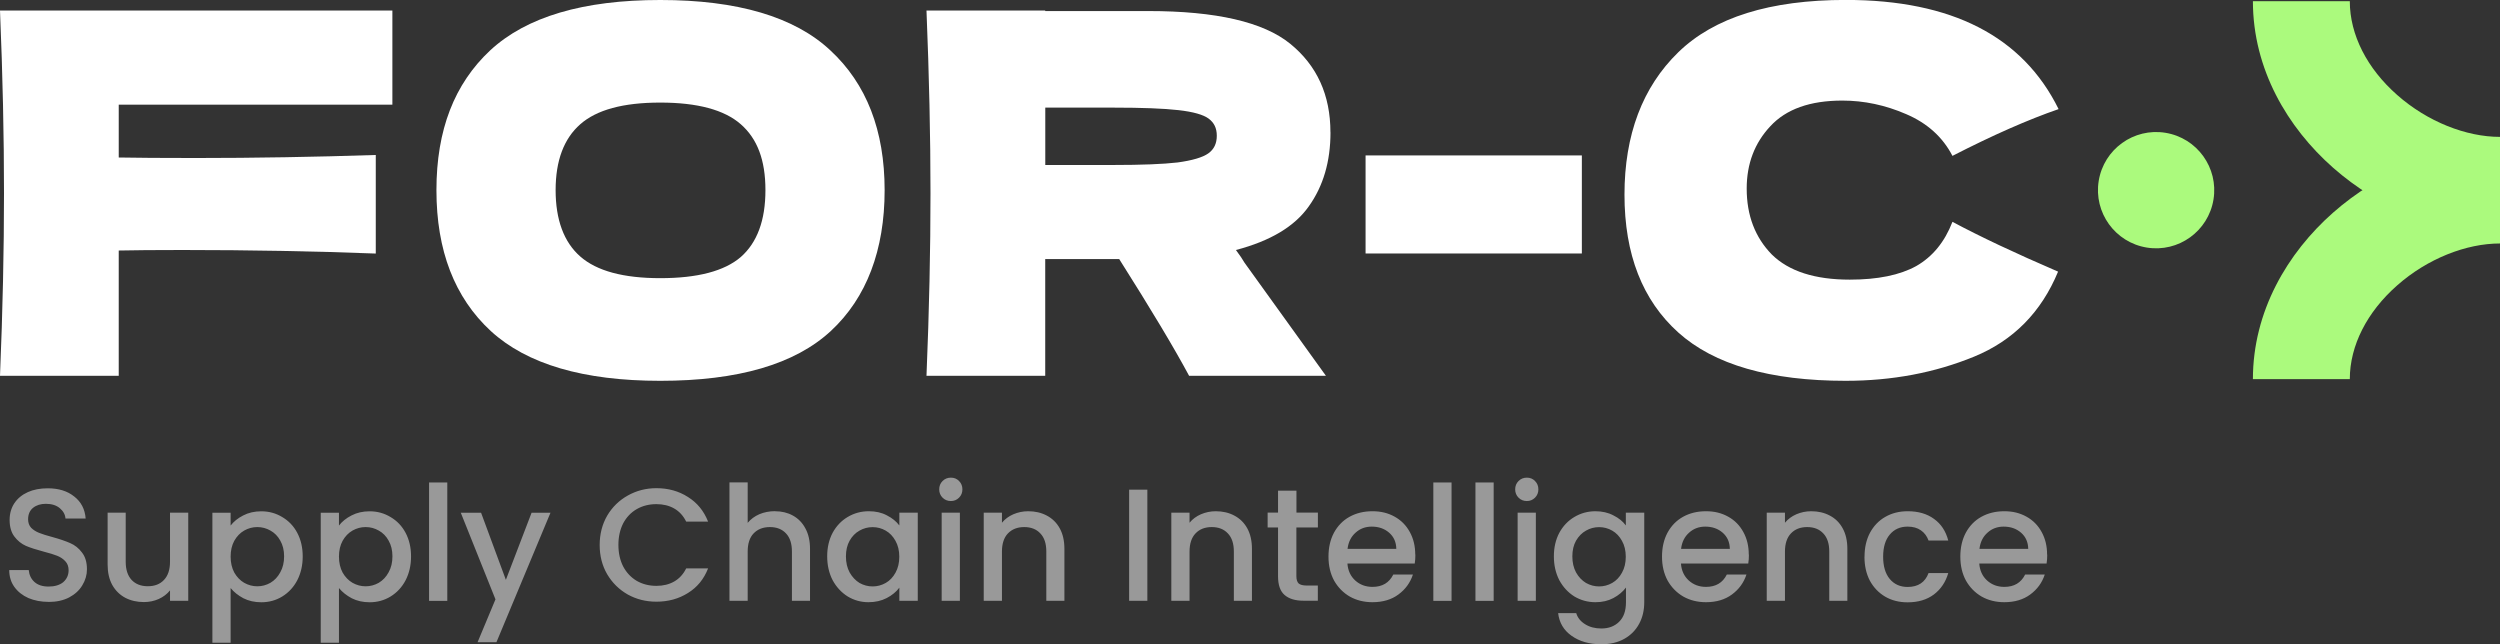
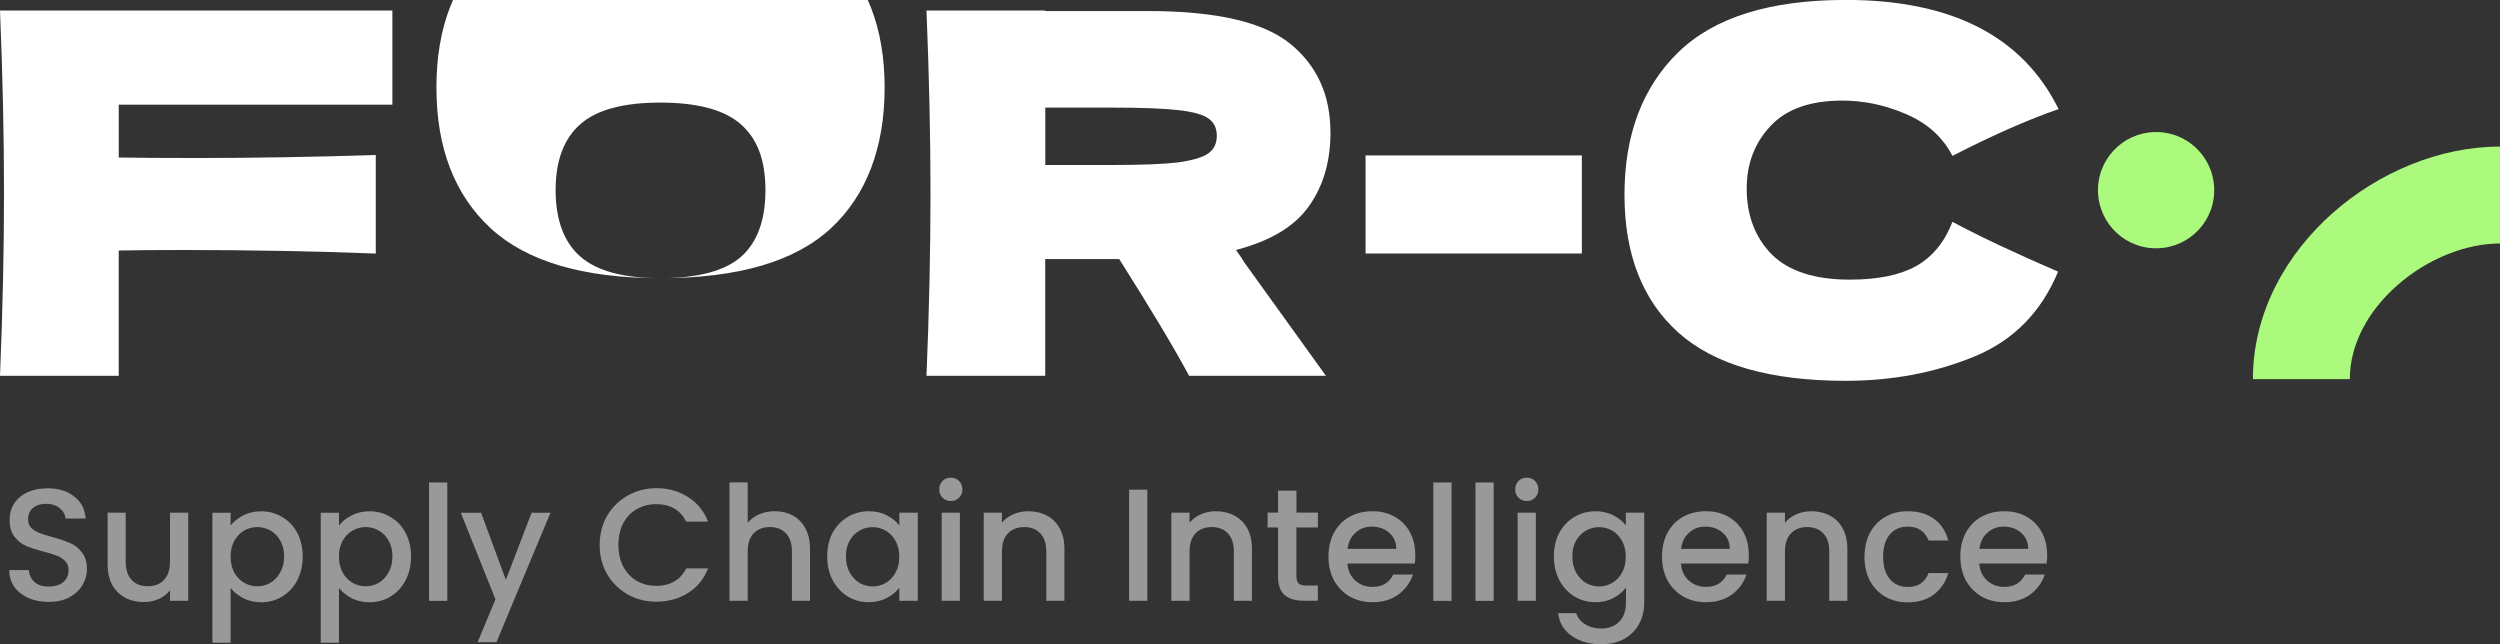
<svg xmlns="http://www.w3.org/2000/svg" id="Layer_2" data-name="Layer 2" viewBox="0 0 387 99.73">
  <rect x="0" y="0" width="387" height="99.73" fill="#333333" stroke="none" />
  <g id="Layer_1-2" data-name="Layer 1">
    <g>
-       <path d="M387,21.19c-5.26,0-11.24-2.36-15.91-6.48-4.65-4.09-7.34-9.3-7.34-14.52h-15c0,10.51,5.36,19.56,12.42,25.78,7.04,6.2,16.44,10.22,25.83,10.22v-15Z" style="fill: #abfa7d; stroke-width: 0px;" />
      <g>
        <path d="M285.73,58.95c-11.73,0-20.38-2.49-25.93-7.48s-8.33-12.1-8.33-21.34,2.78-16.64,8.33-22.04c5.55-5.4,14.2-8.1,25.93-8.1,16.4,0,27.38,5.63,32.94,16.9-4.67,1.61-10.15,4.02-16.43,7.24-1.51-2.91-3.89-5.06-7.16-6.46-3.22-1.4-6.52-2.1-9.89-2.1-4.98,0-8.7,1.32-11.14,3.97-2.44,2.6-3.66,5.81-3.66,9.66,0,4.15,1.3,7.55,3.89,10.2,2.65,2.6,6.67,3.89,12.07,3.89,4.31,0,7.74-.7,10.28-2.1,2.54-1.45,4.41-3.74,5.61-6.85,4.26,2.28,9.71,4.85,16.35,7.71-2.6,6.28-6.93,10.67-13,13.16-6.07,2.49-12.69,3.74-19.86,3.74Z" style="fill: #fff; stroke-width: 0px;" />
        <rect x="211.39" y="24.06" width="33.48" height="15.18" style="fill: #fff; stroke-width: 0px;" />
        <path d="M161.81,16.66v8.88h10.51c4.41,0,7.74-.13,9.97-.39,2.28-.31,3.87-.78,4.75-1.4.88-.62,1.32-1.53,1.32-2.73s-.42-2.02-1.25-2.65c-.83-.62-2.39-1.06-4.67-1.32-2.28-.26-5.66-.39-10.12-.39h-10.51ZM205.96,20.48c0,4.52-1.12,8.33-3.35,11.45-2.18,3.11-5.94,5.37-11.29,6.77.62.83,1.06,1.48,1.32,1.95l12.61,17.52h-21.18c-2.28-4.26-5.89-10.28-10.82-18.07h-11.45v18.07h-18.38c.42-10.07.62-19.49.62-28.27s-.21-18.2-.62-28.27h18.38v.08h15.96c10.49,0,17.81,1.69,21.96,5.06,4.15,3.37,6.23,7.94,6.23,13.71Z" style="fill: #fff; stroke-width: 0px;" />
-         <path d="M102.21,43.06c5.76,0,9.92-1.09,12.46-3.27,2.54-2.23,3.82-5.68,3.82-10.36s-1.27-7.97-3.82-10.2c-2.54-2.23-6.7-3.35-12.46-3.35s-9.84,1.12-12.38,3.35c-2.54,2.23-3.82,5.63-3.82,10.2s1.27,8.05,3.82,10.28c2.54,2.23,6.67,3.35,12.38,3.35ZM102.21,58.95c-11.89,0-20.64-2.57-26.24-7.71-5.61-5.19-8.41-12.46-8.41-21.8s2.78-16.46,8.33-21.65c5.61-5.19,14.38-7.79,26.32-7.79s20.77,2.6,26.32,7.79c5.61,5.19,8.41,12.41,8.41,21.65s-2.78,16.66-8.33,21.8c-5.55,5.14-14.35,7.71-26.4,7.71Z" style="fill: #fff; stroke-width: 0px;" />
+         <path d="M102.21,43.06c5.76,0,9.92-1.09,12.46-3.27,2.54-2.23,3.82-5.68,3.82-10.36s-1.27-7.97-3.82-10.2c-2.54-2.23-6.7-3.35-12.46-3.35s-9.84,1.12-12.38,3.35c-2.54,2.23-3.82,5.63-3.82,10.2s1.27,8.05,3.82,10.28c2.54,2.23,6.67,3.35,12.38,3.35Zc-11.89,0-20.64-2.57-26.24-7.71-5.61-5.19-8.41-12.46-8.41-21.8s2.78-16.46,8.33-21.65c5.61-5.19,14.38-7.79,26.32-7.79s20.77,2.6,26.32,7.79c5.61,5.19,8.41,12.41,8.41,21.65s-2.78,16.66-8.33,21.8c-5.55,5.14-14.35,7.71-26.4,7.71Z" style="fill: #fff; stroke-width: 0px;" />
        <path d="M60.74,16.2H18.38v8.18c2.65.05,6.62.08,11.91.08,9.14,0,18.43-.16,27.88-.47v15.26c-9.45-.36-19.42-.55-29.9-.55-4.36,0-7.66.03-9.89.08v19.39H0c.42-10.07.62-19.49.62-28.27S.42,11.71,0,1.63h60.74v14.56Z" style="fill: #fff; stroke-width: 0px;" />
        <circle cx="333.75" cy="29.44" r="9" transform="translate(251.23 354.16) rotate(-80.78)" style="fill: #abfa7d; stroke-width: 0px;" />
        <path d="M387,37.69c-5.26,0-11.24,2.36-15.91,6.48-4.65,4.09-7.34,9.3-7.34,14.52h-15c0-10.51,5.36-19.56,12.42-25.78,7.04-6.2,16.44-10.22,25.83-10.22v15Z" style="fill: #abfa7d; stroke-width: 0px;" />
        <path d="M313.97,84.96c-.02-1.04-.39-1.87-1.11-2.5-.73-.63-1.62-.94-2.7-.94-.97,0-1.81.31-2.5.94-.69.61-1.11,1.44-1.24,2.5h7.55ZM316.91,85.85c0,.51-.03.97-.1,1.39h-10.42c.08,1.09.49,1.96,1.21,2.62.73.66,1.62.99,2.67.99,1.52,0,2.59-.64,3.22-1.91h3.04c-.41,1.25-1.16,2.29-2.25,3.09-1.07.79-2.41,1.19-4.01,1.19-1.3,0-2.48-.29-3.51-.87-1.02-.59-1.83-1.42-2.43-2.47-.58-1.07-.87-2.31-.87-3.71s.28-2.63.84-3.69c.58-1.07,1.38-1.9,2.4-2.47,1.04-.58,2.23-.87,3.56-.87s2.43.28,3.44.84c1.01.56,1.79,1.35,2.35,2.38.56,1.01.84,2.17.84,3.49ZM288.63,86.17c0-1.4.28-2.63.84-3.69.58-1.07,1.37-1.9,2.38-2.47,1.01-.58,2.16-.87,3.46-.87,1.65,0,3.01.4,4.08,1.19,1.09.78,1.82,1.89,2.2,3.34h-3.05c-.25-.68-.64-1.2-1.19-1.58-.54-.38-1.23-.57-2.05-.57-1.15,0-2.08.41-2.77,1.24-.68.81-1.02,1.95-1.02,3.42s.34,2.62,1.02,3.44c.69.83,1.62,1.24,2.77,1.24,1.63,0,2.71-.72,3.24-2.15h3.05c-.4,1.39-1.14,2.49-2.23,3.32-1.09.81-2.44,1.21-4.06,1.21-1.3,0-2.46-.29-3.46-.87-1.01-.59-1.8-1.42-2.38-2.47-.56-1.07-.84-2.31-.84-3.71ZM280.38,79.14c1.07,0,2.03.22,2.87.67.86.45,1.53,1.11,2,1.98.48.87.72,1.93.72,3.17v8.04h-2.8v-7.62c0-1.22-.3-2.15-.92-2.8-.61-.66-1.44-.99-2.5-.99s-1.9.33-2.52.99c-.61.64-.92,1.58-.92,2.8v7.62h-2.82v-13.64h2.82v1.56c.46-.56,1.05-1,1.76-1.31.73-.31,1.49-.47,2.3-.47ZM267.78,84.96c-.02-1.04-.39-1.87-1.11-2.5-.73-.63-1.62-.94-2.7-.94-.97,0-1.81.31-2.5.94-.69.61-1.11,1.44-1.24,2.5h7.55ZM270.73,85.85c0,.51-.03.97-.1,1.39h-10.42c.08,1.09.49,1.96,1.21,2.62.73.66,1.62.99,2.67.99,1.52,0,2.59-.64,3.22-1.91h3.04c-.41,1.25-1.16,2.29-2.25,3.09-1.07.79-2.41,1.19-4.01,1.19-1.3,0-2.48-.29-3.51-.87-1.02-.59-1.83-1.42-2.43-2.47-.58-1.07-.87-2.31-.87-3.71s.28-2.63.84-3.69c.58-1.07,1.38-1.9,2.4-2.47,1.04-.58,2.23-.87,3.56-.87s2.43.28,3.44.84c1.01.56,1.79,1.35,2.35,2.38.56,1.01.84,2.17.84,3.49ZM251.67,86.17c0-.94-.2-1.76-.59-2.45-.38-.69-.88-1.22-1.51-1.58-.63-.36-1.3-.54-2.03-.54s-1.4.18-2.03.54c-.63.35-1.14.87-1.54,1.56-.38.68-.57,1.48-.57,2.43s.19,1.77.57,2.48c.4.71.91,1.25,1.54,1.63.64.36,1.32.54,2.03.54s1.4-.18,2.03-.54c.63-.36,1.13-.89,1.51-1.58.4-.71.59-1.53.59-2.48ZM246.95,79.14c1.06,0,1.99.21,2.8.64.83.41,1.47.93,1.93,1.56v-1.98h2.85v13.86c0,1.25-.26,2.37-.79,3.34-.53.99-1.3,1.77-2.3,2.33-.99.56-2.18.84-3.56.84-1.85,0-3.38-.44-4.6-1.31-1.22-.86-1.91-2.03-2.08-3.51h2.8c.21.71.67,1.28,1.36,1.71.71.45,1.55.67,2.53.67,1.14,0,2.05-.35,2.75-1.04.71-.69,1.06-1.7,1.06-3.02v-2.28c-.48.64-1.13,1.19-1.95,1.63-.81.43-1.73.64-2.77.64-1.19,0-2.28-.3-3.27-.89-.97-.61-1.75-1.45-2.33-2.52-.56-1.09-.84-2.32-.84-3.69s.28-2.58.84-3.64c.58-1.06,1.35-1.87,2.33-2.45.99-.59,2.08-.89,3.27-.89ZM237.75,79.36v13.64h-2.82v-13.64h2.82ZM236.36,77.56c-.51,0-.94-.17-1.29-.52-.35-.35-.52-.78-.52-1.29s.17-.94.52-1.29c.35-.35.78-.52,1.29-.52s.92.17,1.26.52c.35.35.52.78.52,1.29s-.17.94-.52,1.29c-.35.35-.77.52-1.26.52ZM231.22,74.69v18.32h-2.82v-18.32h2.82ZM224.7,74.69v18.32h-2.82v-18.32h2.82ZM216.15,84.96c-.02-1.04-.39-1.87-1.11-2.5-.73-.63-1.62-.94-2.7-.94-.97,0-1.81.31-2.5.94-.69.61-1.11,1.44-1.24,2.5h7.55ZM219.1,85.85c0,.51-.03.97-.1,1.39h-10.42c.08,1.09.49,1.96,1.21,2.62.73.66,1.62.99,2.67.99,1.52,0,2.59-.64,3.22-1.91h3.04c-.41,1.25-1.16,2.29-2.25,3.09-1.07.79-2.41,1.19-4.01,1.19-1.3,0-2.48-.29-3.51-.87-1.02-.59-1.83-1.42-2.43-2.47-.58-1.07-.87-2.31-.87-3.71s.28-2.63.84-3.69c.58-1.07,1.38-1.9,2.4-2.47,1.04-.58,2.23-.87,3.56-.87s2.43.28,3.44.84c1.01.56,1.79,1.35,2.35,2.38.56,1.01.84,2.17.84,3.49ZM200.68,81.66v7.55c0,.51.12.88.35,1.11.25.21.66.32,1.24.32h1.73v2.35h-2.23c-1.27,0-2.24-.3-2.92-.89-.68-.59-1.01-1.56-1.01-2.9v-7.55h-1.61v-2.3h1.61v-3.39h2.85v3.39h3.32v2.3h-3.32ZM188.2,79.14c1.07,0,2.03.22,2.87.67.86.45,1.53,1.11,2.01,1.98.48.87.72,1.93.72,3.17v8.04h-2.8v-7.62c0-1.22-.3-2.15-.92-2.8-.61-.66-1.44-.99-2.5-.99s-1.9.33-2.52.99c-.61.64-.92,1.58-.92,2.8v7.62h-2.82v-13.64h2.82v1.56c.46-.56,1.05-1,1.76-1.31.73-.31,1.49-.47,2.3-.47ZM177.61,75.8v17.2h-2.82v-17.2h2.82ZM159.17,79.14c1.07,0,2.03.22,2.87.67.86.45,1.53,1.11,2.01,1.98.48.87.72,1.93.72,3.17v8.04h-2.8v-7.62c0-1.22-.3-2.15-.92-2.8-.61-.66-1.44-.99-2.5-.99s-1.9.33-2.53.99c-.61.64-.92,1.58-.92,2.8v7.62h-2.82v-13.64h2.82v1.56c.46-.56,1.05-1,1.76-1.31.73-.31,1.49-.47,2.3-.47ZM148.59,79.36v13.64h-2.82v-13.64h2.82ZM147.2,77.56c-.51,0-.94-.17-1.29-.52-.35-.35-.52-.78-.52-1.29s.17-.94.52-1.29c.35-.35.78-.52,1.29-.52s.92.17,1.26.52c.35.35.52.78.52,1.29s-.17.94-.52,1.29c-.35.35-.77.52-1.26.52ZM139.21,86.17c0-.94-.2-1.76-.59-2.45-.38-.69-.88-1.22-1.51-1.58-.63-.36-1.3-.54-2.03-.54s-1.4.18-2.03.54c-.63.35-1.14.87-1.53,1.56-.38.68-.57,1.48-.57,2.43s.19,1.77.57,2.48c.4.71.91,1.25,1.53,1.63.64.36,1.32.54,2.03.54s1.4-.18,2.03-.54,1.13-.89,1.51-1.58c.4-.71.59-1.53.59-2.48ZM128.05,86.12c0-1.37.28-2.58.84-3.64.58-1.06,1.35-1.87,2.33-2.45.99-.59,2.08-.89,3.27-.89,1.07,0,2,.21,2.8.64.81.41,1.45.93,1.93,1.56v-1.98h2.85v13.64h-2.85v-2.03c-.48.64-1.13,1.18-1.96,1.61s-1.77.64-2.82.64c-1.17,0-2.24-.3-3.22-.89-.97-.61-1.75-1.45-2.33-2.52-.56-1.09-.84-2.32-.84-3.69ZM119.97,79.14c1.04,0,1.96.22,2.77.67.82.45,1.47,1.11,1.93,1.98.48.87.72,1.93.72,3.17v8.04h-2.8v-7.62c0-1.22-.3-2.15-.91-2.8-.61-.66-1.44-.99-2.5-.99s-1.9.33-2.53.99c-.61.64-.91,1.58-.91,2.8v7.62h-2.82v-18.32h2.82v6.26c.48-.58,1.08-1.02,1.81-1.34.74-.31,1.55-.47,2.43-.47ZM92.83,84.36c0-1.68.39-3.19,1.16-4.53.79-1.34,1.86-2.38,3.19-3.12,1.35-.76,2.83-1.14,4.43-1.14,1.83,0,3.46.45,4.88,1.36,1.43.89,2.47,2.16,3.12,3.81h-3.39c-.45-.91-1.07-1.58-1.86-2.03-.79-.45-1.71-.67-2.75-.67-1.14,0-2.15.26-3.04.77-.89.51-1.59,1.25-2.1,2.2-.49.96-.74,2.07-.74,3.34s.25,2.38.74,3.34c.51.96,1.21,1.7,2.1,2.23.89.51,1.91.77,3.04.77,1.04,0,1.96-.22,2.75-.67.79-.45,1.41-1.12,1.86-2.03h3.39c-.64,1.65-1.68,2.92-3.12,3.81-1.42.89-3.04,1.34-4.88,1.34-1.62,0-3.09-.37-4.43-1.11-1.34-.76-2.4-1.81-3.19-3.14-.78-1.34-1.16-2.85-1.16-4.53ZM85.22,79.36l-8.37,20.05h-2.92l2.77-6.63-5.37-13.41h3.14l3.84,10.39,3.98-10.39h2.92ZM69.24,74.69v18.32h-2.82v-18.32h2.82ZM60.75,86.12c0-.94-.2-1.75-.59-2.43-.38-.69-.89-1.21-1.53-1.56-.63-.36-1.3-.54-2.03-.54s-1.39.18-2.03.54c-.63.36-1.14.89-1.53,1.58-.38.69-.57,1.51-.57,2.45s.19,1.77.57,2.48c.4.69.91,1.22,1.53,1.58.64.36,1.32.54,2.03.54s1.4-.18,2.03-.54c.64-.38,1.15-.92,1.53-1.63.4-.71.59-1.53.59-2.48ZM52.46,81.37c.48-.63,1.13-1.16,1.96-1.58.82-.43,1.76-.64,2.8-.64,1.19,0,2.27.3,3.24.89.99.58,1.77,1.39,2.33,2.45.56,1.06.84,2.27.84,3.64s-.28,2.6-.84,3.69c-.56,1.07-1.34,1.91-2.33,2.52-.97.59-2.05.89-3.24.89-1.04,0-1.96-.21-2.77-.62-.81-.43-1.47-.96-1.98-1.58v8.46h-2.82v-20.12h2.82v2ZM43.98,86.12c0-.94-.2-1.75-.59-2.43-.38-.69-.89-1.21-1.53-1.56-.63-.36-1.3-.54-2.03-.54s-1.39.18-2.03.54c-.63.36-1.14.89-1.53,1.58-.38.69-.57,1.51-.57,2.45s.19,1.77.57,2.48c.4.69.91,1.22,1.53,1.58.64.36,1.32.54,2.03.54s1.4-.18,2.03-.54c.64-.38,1.15-.92,1.53-1.63.4-.71.59-1.53.59-2.48ZM35.69,81.37c.48-.63,1.13-1.16,1.96-1.58.82-.43,1.76-.64,2.8-.64,1.19,0,2.27.3,3.24.89.99.58,1.77,1.39,2.33,2.45.56,1.06.84,2.27.84,3.64s-.28,2.6-.84,3.69c-.56,1.07-1.34,1.91-2.33,2.52-.97.59-2.05.89-3.24.89-1.04,0-1.96-.21-2.77-.62-.81-.43-1.47-.96-1.98-1.58v8.46h-2.82v-20.12h2.82v2ZM29.14,79.36v13.64h-2.82v-1.61c-.45.56-1.03,1.01-1.76,1.34-.71.31-1.47.47-2.28.47-1.07,0-2.04-.22-2.9-.67-.84-.45-1.51-1.11-2-1.98-.48-.87-.72-1.93-.72-3.17v-8.02h2.8v7.6c0,1.22.31,2.16.92,2.82.61.64,1.44.97,2.5.97s1.89-.32,2.5-.97c.63-.66.94-1.6.94-2.82v-7.6h2.82ZM7.52,93.17c-1.15,0-2.19-.2-3.12-.59-.92-.41-1.65-.99-2.18-1.73s-.79-1.61-.79-2.6h3.02c.07.74.35,1.35.87,1.83.53.48,1.26.72,2.2.72s1.73-.23,2.28-.69c.54-.48.82-1.09.82-1.83,0-.58-.17-1.05-.52-1.41-.33-.36-.75-.64-1.26-.84-.5-.2-1.19-.41-2.08-.64-1.12-.3-2.04-.59-2.75-.89-.69-.31-1.29-.79-1.78-1.44-.49-.64-.74-1.5-.74-2.57,0-.99.25-1.86.74-2.6.5-.74,1.19-1.31,2.08-1.71s1.92-.59,3.09-.59c1.67,0,3.03.42,4.08,1.26,1.07.83,1.67,1.96,1.78,3.42h-3.12c-.05-.63-.35-1.16-.89-1.61-.54-.45-1.26-.67-2.15-.67-.81,0-1.47.21-1.98.62-.51.41-.77,1.01-.77,1.78,0,.53.16.97.47,1.31.33.33.74.59,1.24.79.5.2,1.17.41,2.03.64,1.14.31,2.06.63,2.77.94.73.31,1.34.8,1.83,1.46.51.64.77,1.51.77,2.6,0,.87-.24,1.7-.72,2.48-.46.78-1.15,1.4-2.05,1.88-.89.46-1.95.69-3.17.69Z" style="fill: #fff; opacity: .5; stroke-width: 0px;" />
      </g>
    </g>
  </g>
</svg>